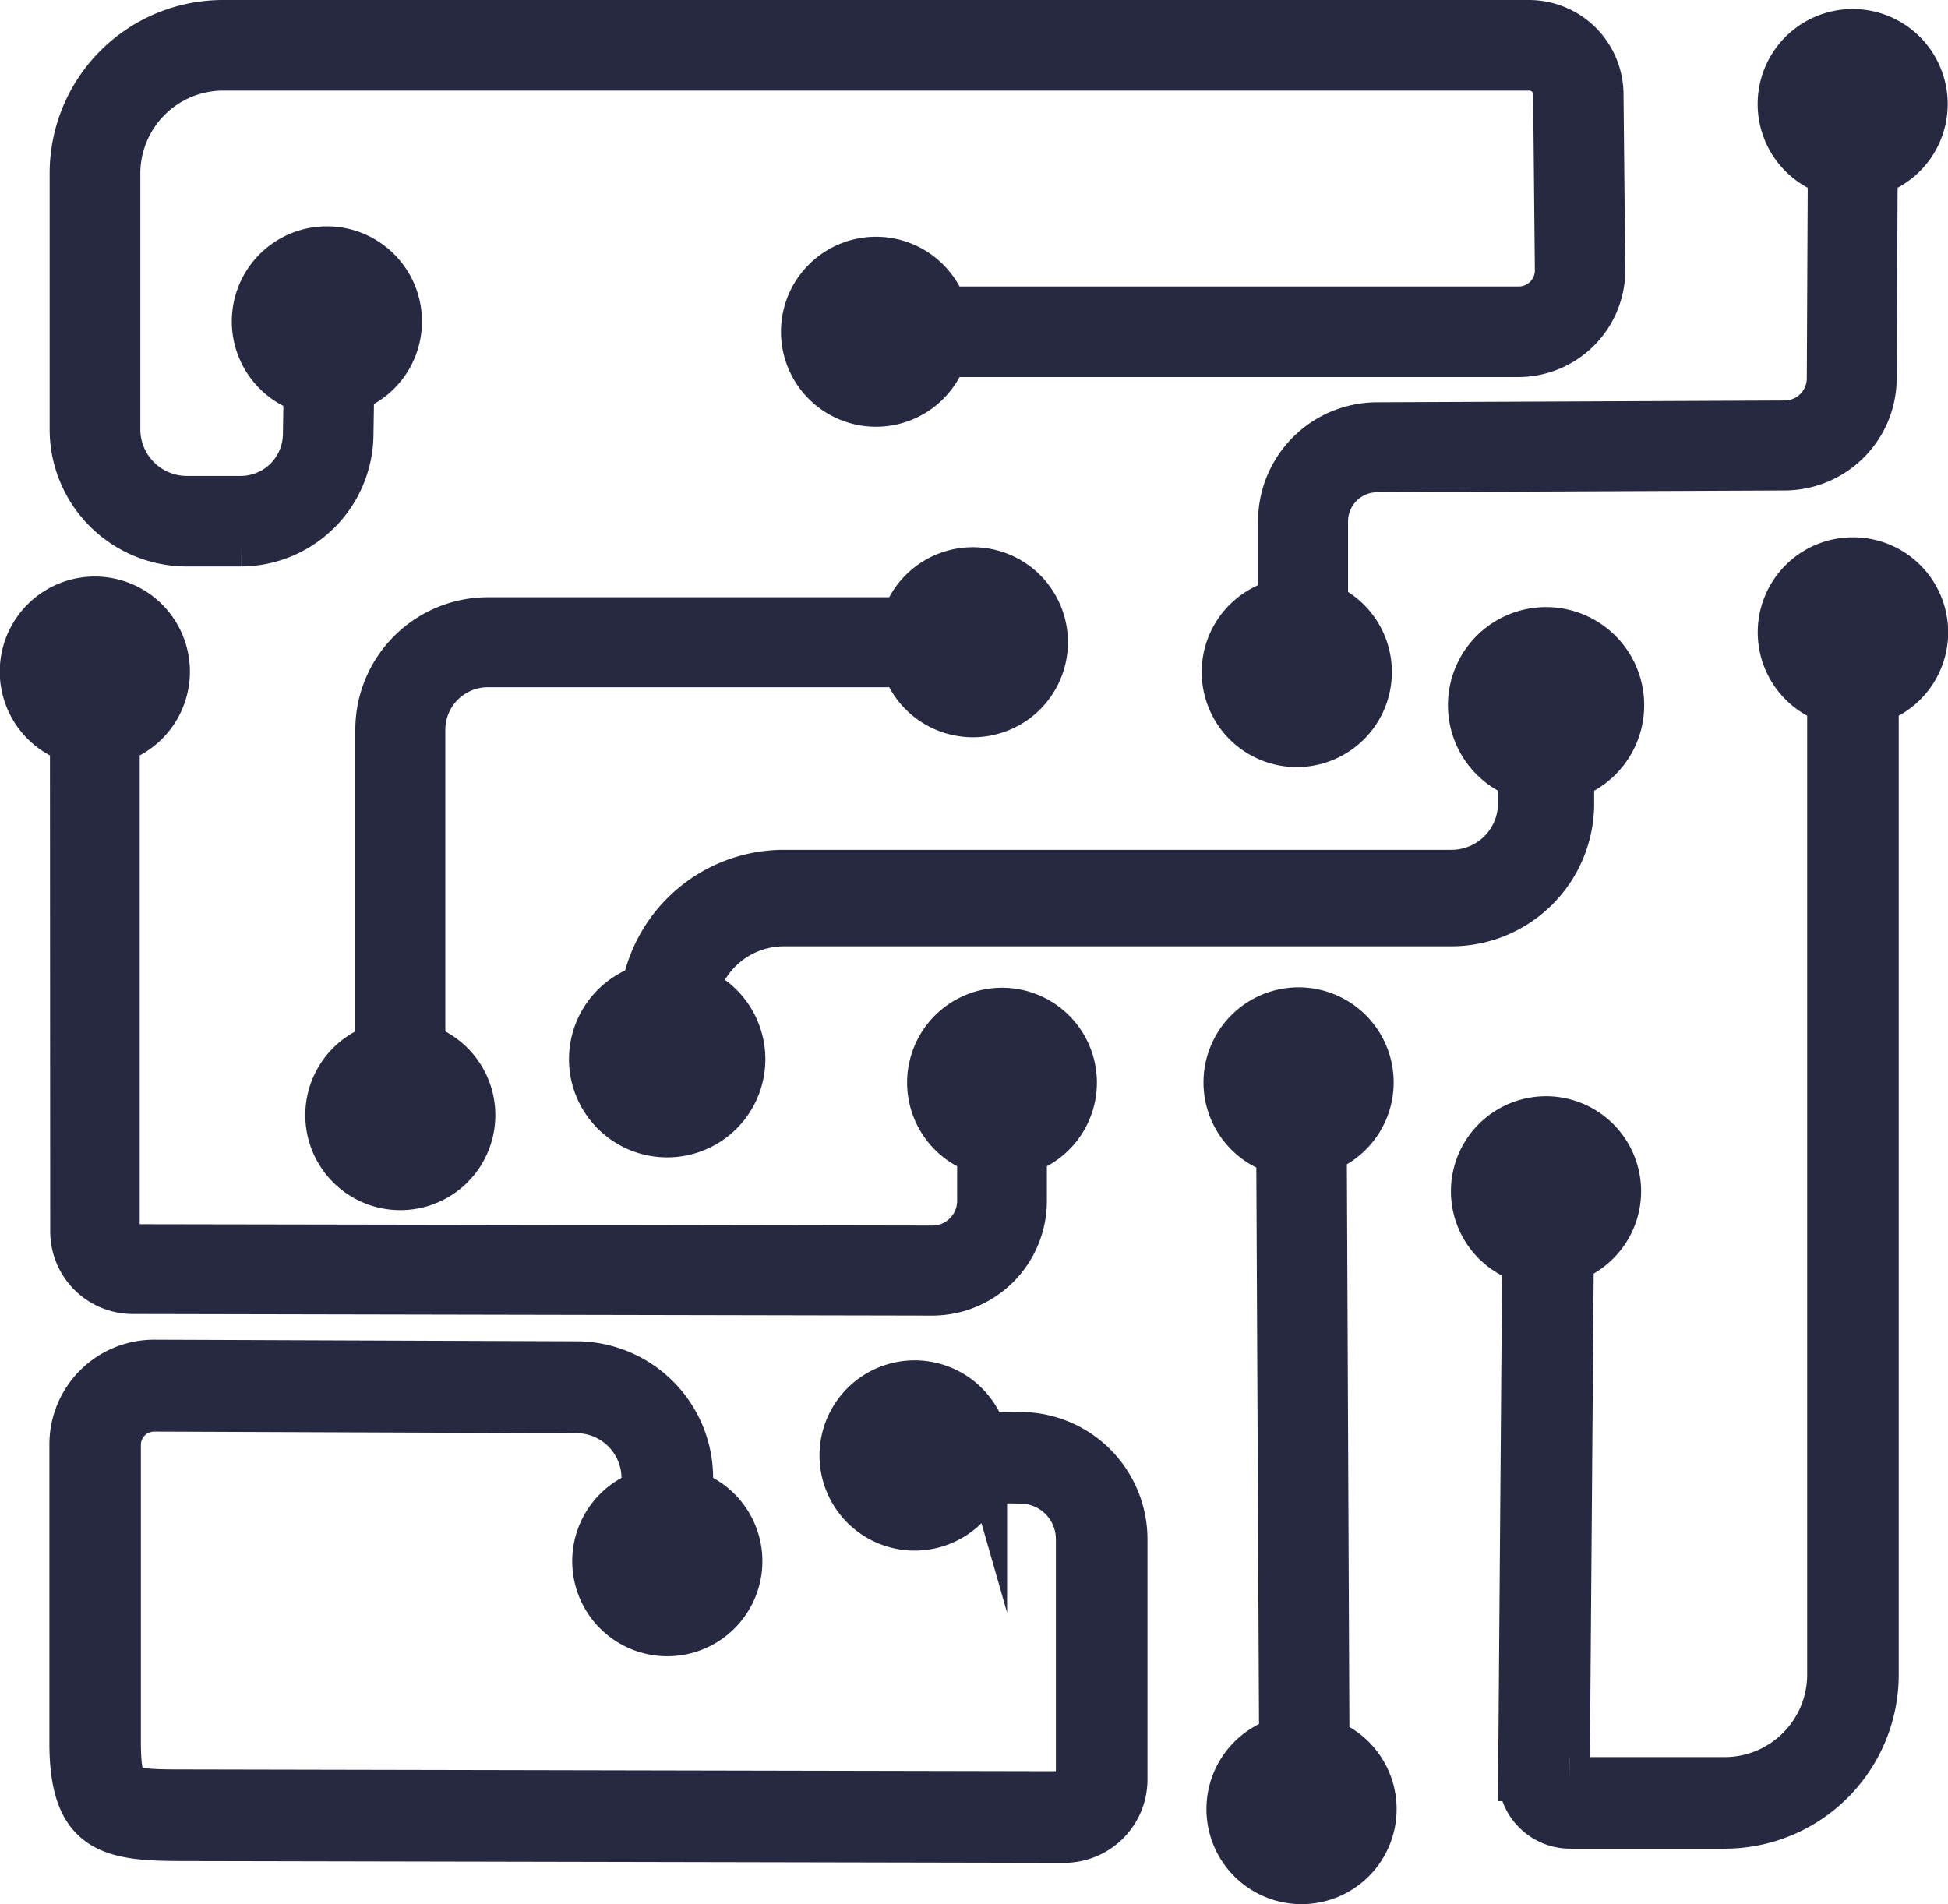
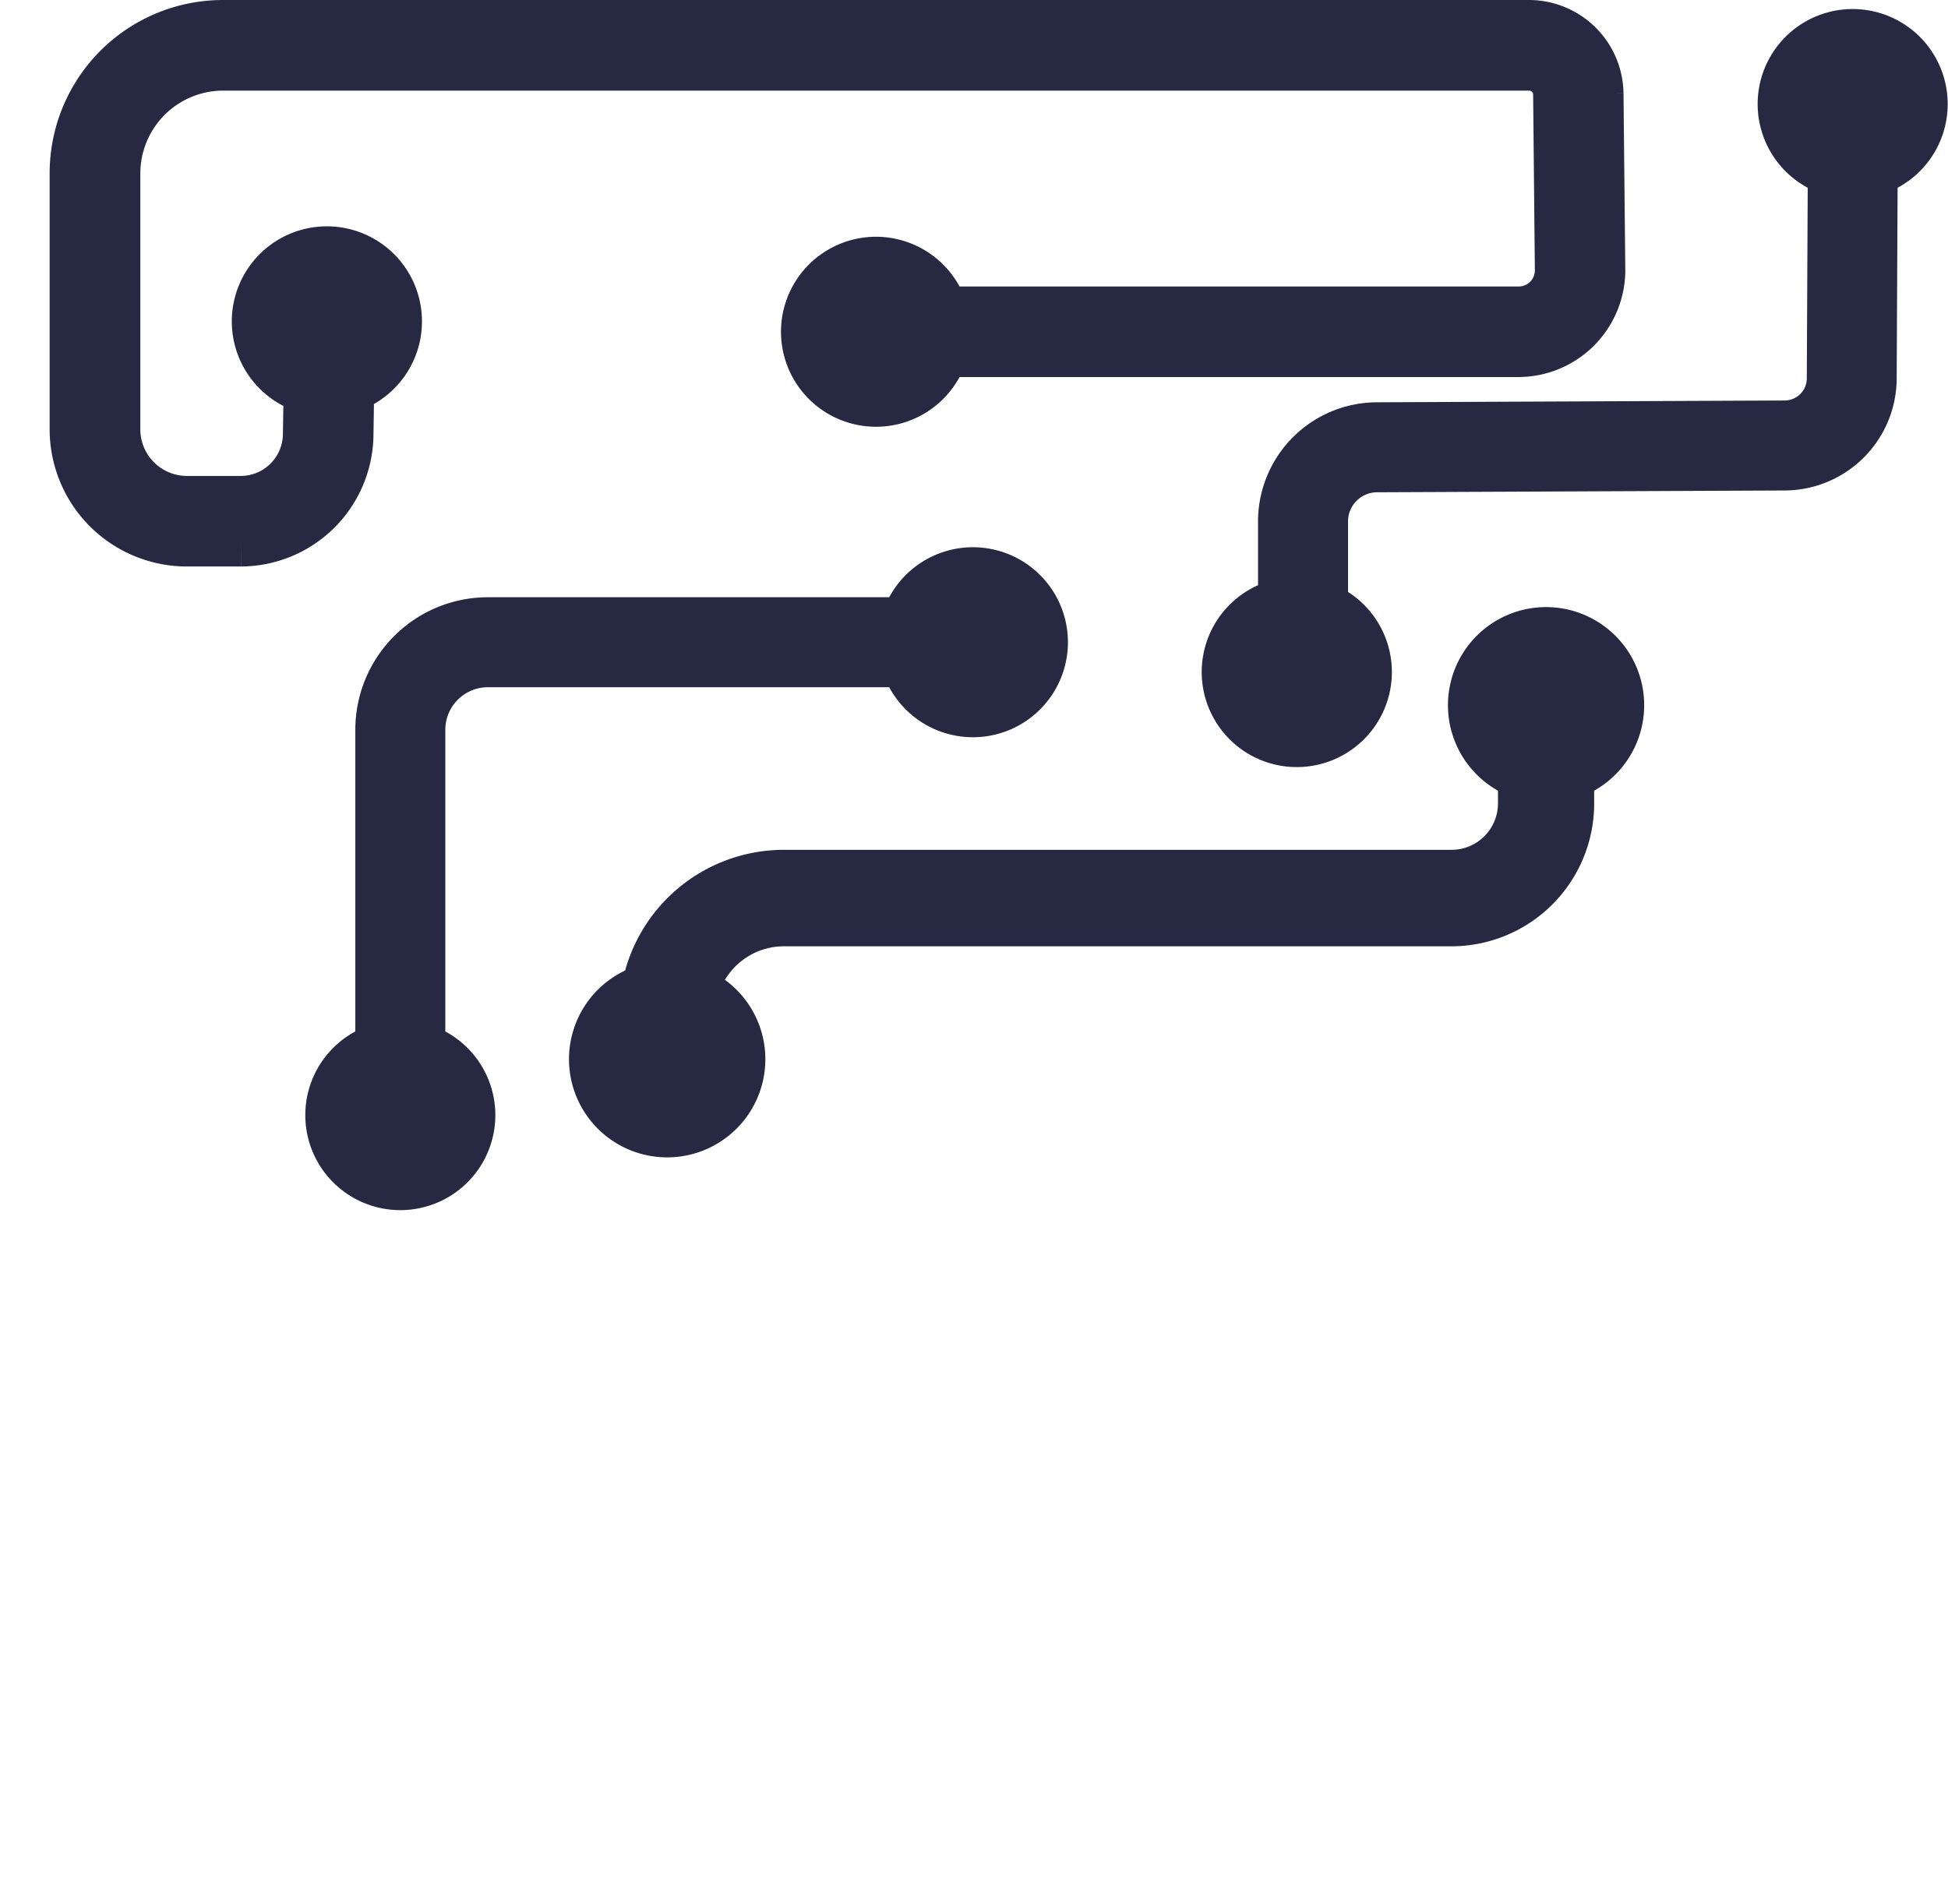
<svg xmlns="http://www.w3.org/2000/svg" viewBox="0 0 314.69 307.65">
  <defs>
    <style>.cls-1,.cls-2{fill:#272943;stroke:#272943;stroke-miterlimit:10;}.cls-1{stroke-width:8px;}.cls-2{stroke-width:9px;}</style>
  </defs>
  <title>pIcon</title>
  <g id="Ebene_11" data-name="Ebene 11">
    <path class="cls-1" d="M96.42,117.73H163.9a11.35,11.35,0,1,0,0-6.54H96.42A17.42,17.42,0,0,0,79,128.6V180a11.35,11.35,0,1,0,6.54,0V128.6A10.88,10.88,0,0,1,96.42,117.73Z" transform="translate(-17.6 -10.69)" />
    <path class="cls-2" d="M270.63,140.5v-5a11.35,11.35,0,1,0-6.54,0v5a12,12,0,0,1-12,12H144.22a22.13,22.13,0,0,0-21.78,18.36,11.36,11.36,0,1,0,6.63.23,15.59,15.59,0,0,1,15.15-12H252.08A18.57,18.57,0,0,0,270.63,140.5Z" transform="translate(-17.6 -10.69)" />
-     <path class="cls-1" d="M316.93,101.51a11.35,11.35,0,0,0-3.39,22.19V281.29a17.33,17.33,0,0,1-17.3,17.3h-25a.81.81,0,0,1-.58-.24.85.85,0,0,1-.24-.59l.65-83.85a11.36,11.36,0,1,0-6.8.2l-.65,83.6a7.63,7.63,0,0,0,7.62,7.68h25a24.12,24.12,0,0,0,24.09-24.1V123.7a11.35,11.35,0,0,0-3.4-22.19Z" transform="translate(-17.6 -10.69)" />
    <path class="cls-1" d="M313.64,38.32l-.16,33.55A7.59,7.59,0,0,1,306,79.4L240,79.69a15.26,15.26,0,0,0-15.17,15.23v13.22a11.36,11.36,0,1,0,6.54.61V94.92A8.71,8.71,0,0,1,240,86.23L306,85.94a14.16,14.16,0,0,0,14-14l.16-33.57a11.35,11.35,0,1,0-6.54,0Z" transform="translate(-17.6 -10.69)" />
-     <path class="cls-1" d="M231.6,292.29l-.43-96a11.36,11.36,0,1,0-6.63.29L225,292a11.36,11.36,0,1,0,6.63.28Z" transform="translate(-17.6 -10.69)" />
-     <path class="cls-1" d="M182.78,242.84l-6.49-.11a11.37,11.37,0,1,0-.17,6.8l6.54.11a9.74,9.74,0,0,1,9.51,9.69v38.88a2.66,2.66,0,0,1-2.67,2.67h0l-141.85-.29c-4.24,0-8.26,0-9.75-1-.66-.44-1.54-1.68-1.54-7.31V244.07A6.13,6.13,0,0,1,42.5,238l68.26.26A11.28,11.28,0,0,1,122,249.48v2.62a11.36,11.36,0,1,0,6.8,0v-2.62a18.1,18.1,0,0,0-18-18.07l-68.26-.26h-.05a12.92,12.92,0,0,0-12.91,12.92v48.22c0,14.43,6.2,15.1,18.09,15.1l141.83.29h0a9.47,9.47,0,0,0,9.47-9.47V259.33A16.57,16.57,0,0,0,182.78,242.84Z" transform="translate(-17.6 -10.69)" />
-     <path class="cls-1" d="M29.71,209.66A9.35,9.35,0,0,0,39,219l129.19.26h0a14.54,14.54,0,0,0,14.53-14.54v-8.25a11.33,11.33,0,1,0-6.5,0v8.24a8,8,0,0,1-8,8h0L39,212.49a2.83,2.83,0,0,1-2.83-2.83V130.09a11.36,11.36,0,1,0-6.5,0Z" transform="translate(-17.6 -10.69)" />
    <path class="cls-1" d="M47.79,98.22h8.73A17.48,17.48,0,0,0,73.93,81.08l.12-7.7a11.36,11.36,0,1,0-6.63.2L67.3,81A10.82,10.82,0,0,1,56.52,91.59H47.79A11.53,11.53,0,0,1,36.27,80.08V38.71A17.4,17.4,0,0,1,53.65,21.33h211a4.64,4.64,0,0,1,4.62,4.56l.28,28.59a6.61,6.61,0,0,1-6.58,6.5h-93a11.35,11.35,0,1,0,0,6.63h93A13.3,13.3,0,0,0,276.16,54.5l-.29-28.67a11.29,11.29,0,0,0-11.25-11.14h-211a24,24,0,0,0-24,24V80.08A18.17,18.17,0,0,0,47.79,98.22Z" transform="translate(-17.6 -10.69)" />
  </g>
</svg>